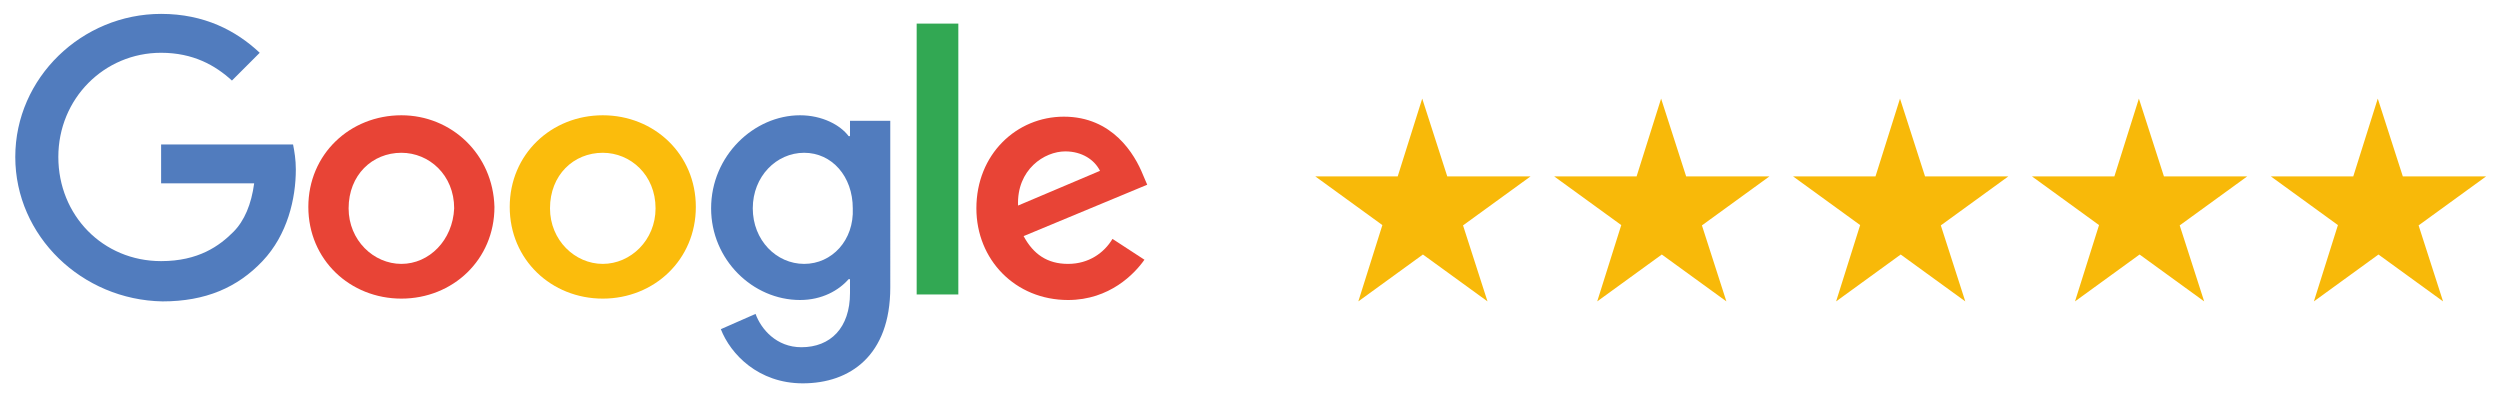
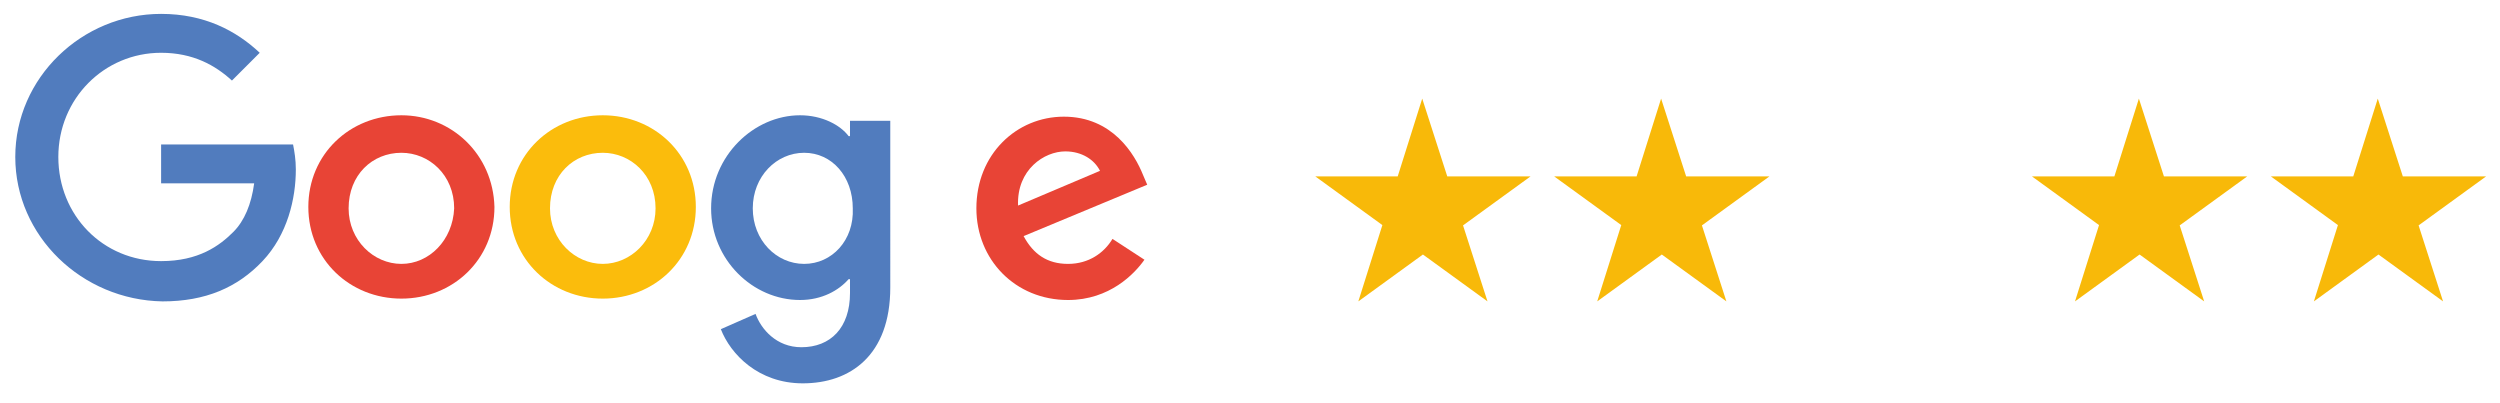
<svg xmlns="http://www.w3.org/2000/svg" version="1.1" id="Livello_1" x="0px" y="0px" viewBox="0 0 180 29" style="enable-background:new 0 0 180 29;" xml:space="preserve">
  <style type="text/css">
	.st0{fill:#F8B909;}
	.st1{fill:#517CBE;}
	.st2{fill:#E84436;}
	.st3{fill:#FBBC0C;}
	.st4{fill:#32A853;}
</style>
  <path class="st0" d="M102.4,7.1l4.7,14.6l-12.4-9h15.5l-12.4,9" />
  <path class="st0" d="M119.6,7.1l4.7,14.6l-12.4-9h15.5l-12.4,9" />
-   <path class="st0" d="M136.8,7.1l4.7,14.6l-12.4-9h15.5l-12.4,9" />
  <path class="st0" d="M154,7.1l4.7,14.6l-12.4-9h15.5l-12.4,9" />
  <path class="st0" d="M171.2,7.1l4.7,14.6l-12.4-9H179l-12.4,9" />
  <path id="path4487" class="st1" d="M1.1,11.3C1.1,5.6,5.9,1,11.6,1c3.1,0,5.4,1.2,7.1,2.8l-2,2c-1.2-1.1-2.8-2-5.1-2  c-4.1,0-7.4,3.3-7.4,7.5s3.2,7.5,7.4,7.5c2.7,0,4.2-1.1,5.2-2.1c0.8-0.8,1.3-2,1.5-3.5h-6.7v-2.8h9.5c0.1,0.5,0.2,1.1,0.2,1.8  c0,2.1-0.6,4.7-2.4,6.6c-1.8,1.9-4.1,2.9-7.2,2.9C5.9,21.6,1.1,17,1.1,11.3L1.1,11.3z" />
  <path id="path4489" class="st2" d="M28.9,8.3c-3.7,0-6.7,2.8-6.7,6.6c0,3.8,3,6.6,6.7,6.6s6.7-2.8,6.7-6.6  C35.5,11.1,32.5,8.3,28.9,8.3z M28.9,19c-2,0-3.8-1.7-3.8-4c0-2.4,1.7-4,3.8-4c2,0,3.8,1.6,3.8,4C32.6,17.3,30.9,19,28.9,19z" />
  <path id="path4491" class="st3" d="M43.4,8.3c-3.7,0-6.7,2.8-6.7,6.6c0,3.8,3,6.6,6.7,6.6c3.7,0,6.7-2.8,6.7-6.6  C50.1,11.1,47.1,8.3,43.4,8.3z M43.4,19c-2,0-3.8-1.7-3.8-4c0-2.4,1.7-4,3.8-4c2,0,3.8,1.6,3.8,4C47.2,17.3,45.4,19,43.4,19z" />
  <path id="path4493" class="st1" d="M61.2,8.7v1.1h-0.1c-0.6-0.8-1.9-1.5-3.5-1.5c-3.3,0-6.4,2.9-6.4,6.7c0,3.7,3,6.6,6.4,6.6  c1.6,0,2.8-0.7,3.5-1.5h0.1v1c0,2.5-1.4,3.9-3.5,3.9c-1.8,0-2.9-1.3-3.3-2.4l-2.5,1.1c0.7,1.8,2.7,3.9,5.9,3.9c3.4,0,6.3-2,6.3-6.9  V8.7L61.2,8.7z M57.9,19c-2,0-3.7-1.7-3.7-4c0-2.3,1.7-4,3.7-4c2,0,3.5,1.7,3.5,4C61.5,17.3,59.9,19,57.9,19z" />
-   <path id="path4495" class="st4" d="M66,1.7H69v19.5H66V1.7z" />
  <path id="path4497" class="st2" d="M76.9,19c-1.5,0-2.5-0.7-3.2-2l8.9-3.7l-0.3-0.7c-0.6-1.5-2.2-4.2-5.7-4.2  c-3.4,0-6.3,2.7-6.3,6.6c0,3.7,2.8,6.6,6.6,6.6c3,0,4.8-1.9,5.5-2.9l-2.3-1.5C79.5,18.2,78.4,19,76.9,19L76.9,19z M76.7,10.9  c1.2,0,2.1,0.6,2.5,1.4l-5.9,2.5C73.2,12.2,75.2,10.9,76.7,10.9z" />
</svg>